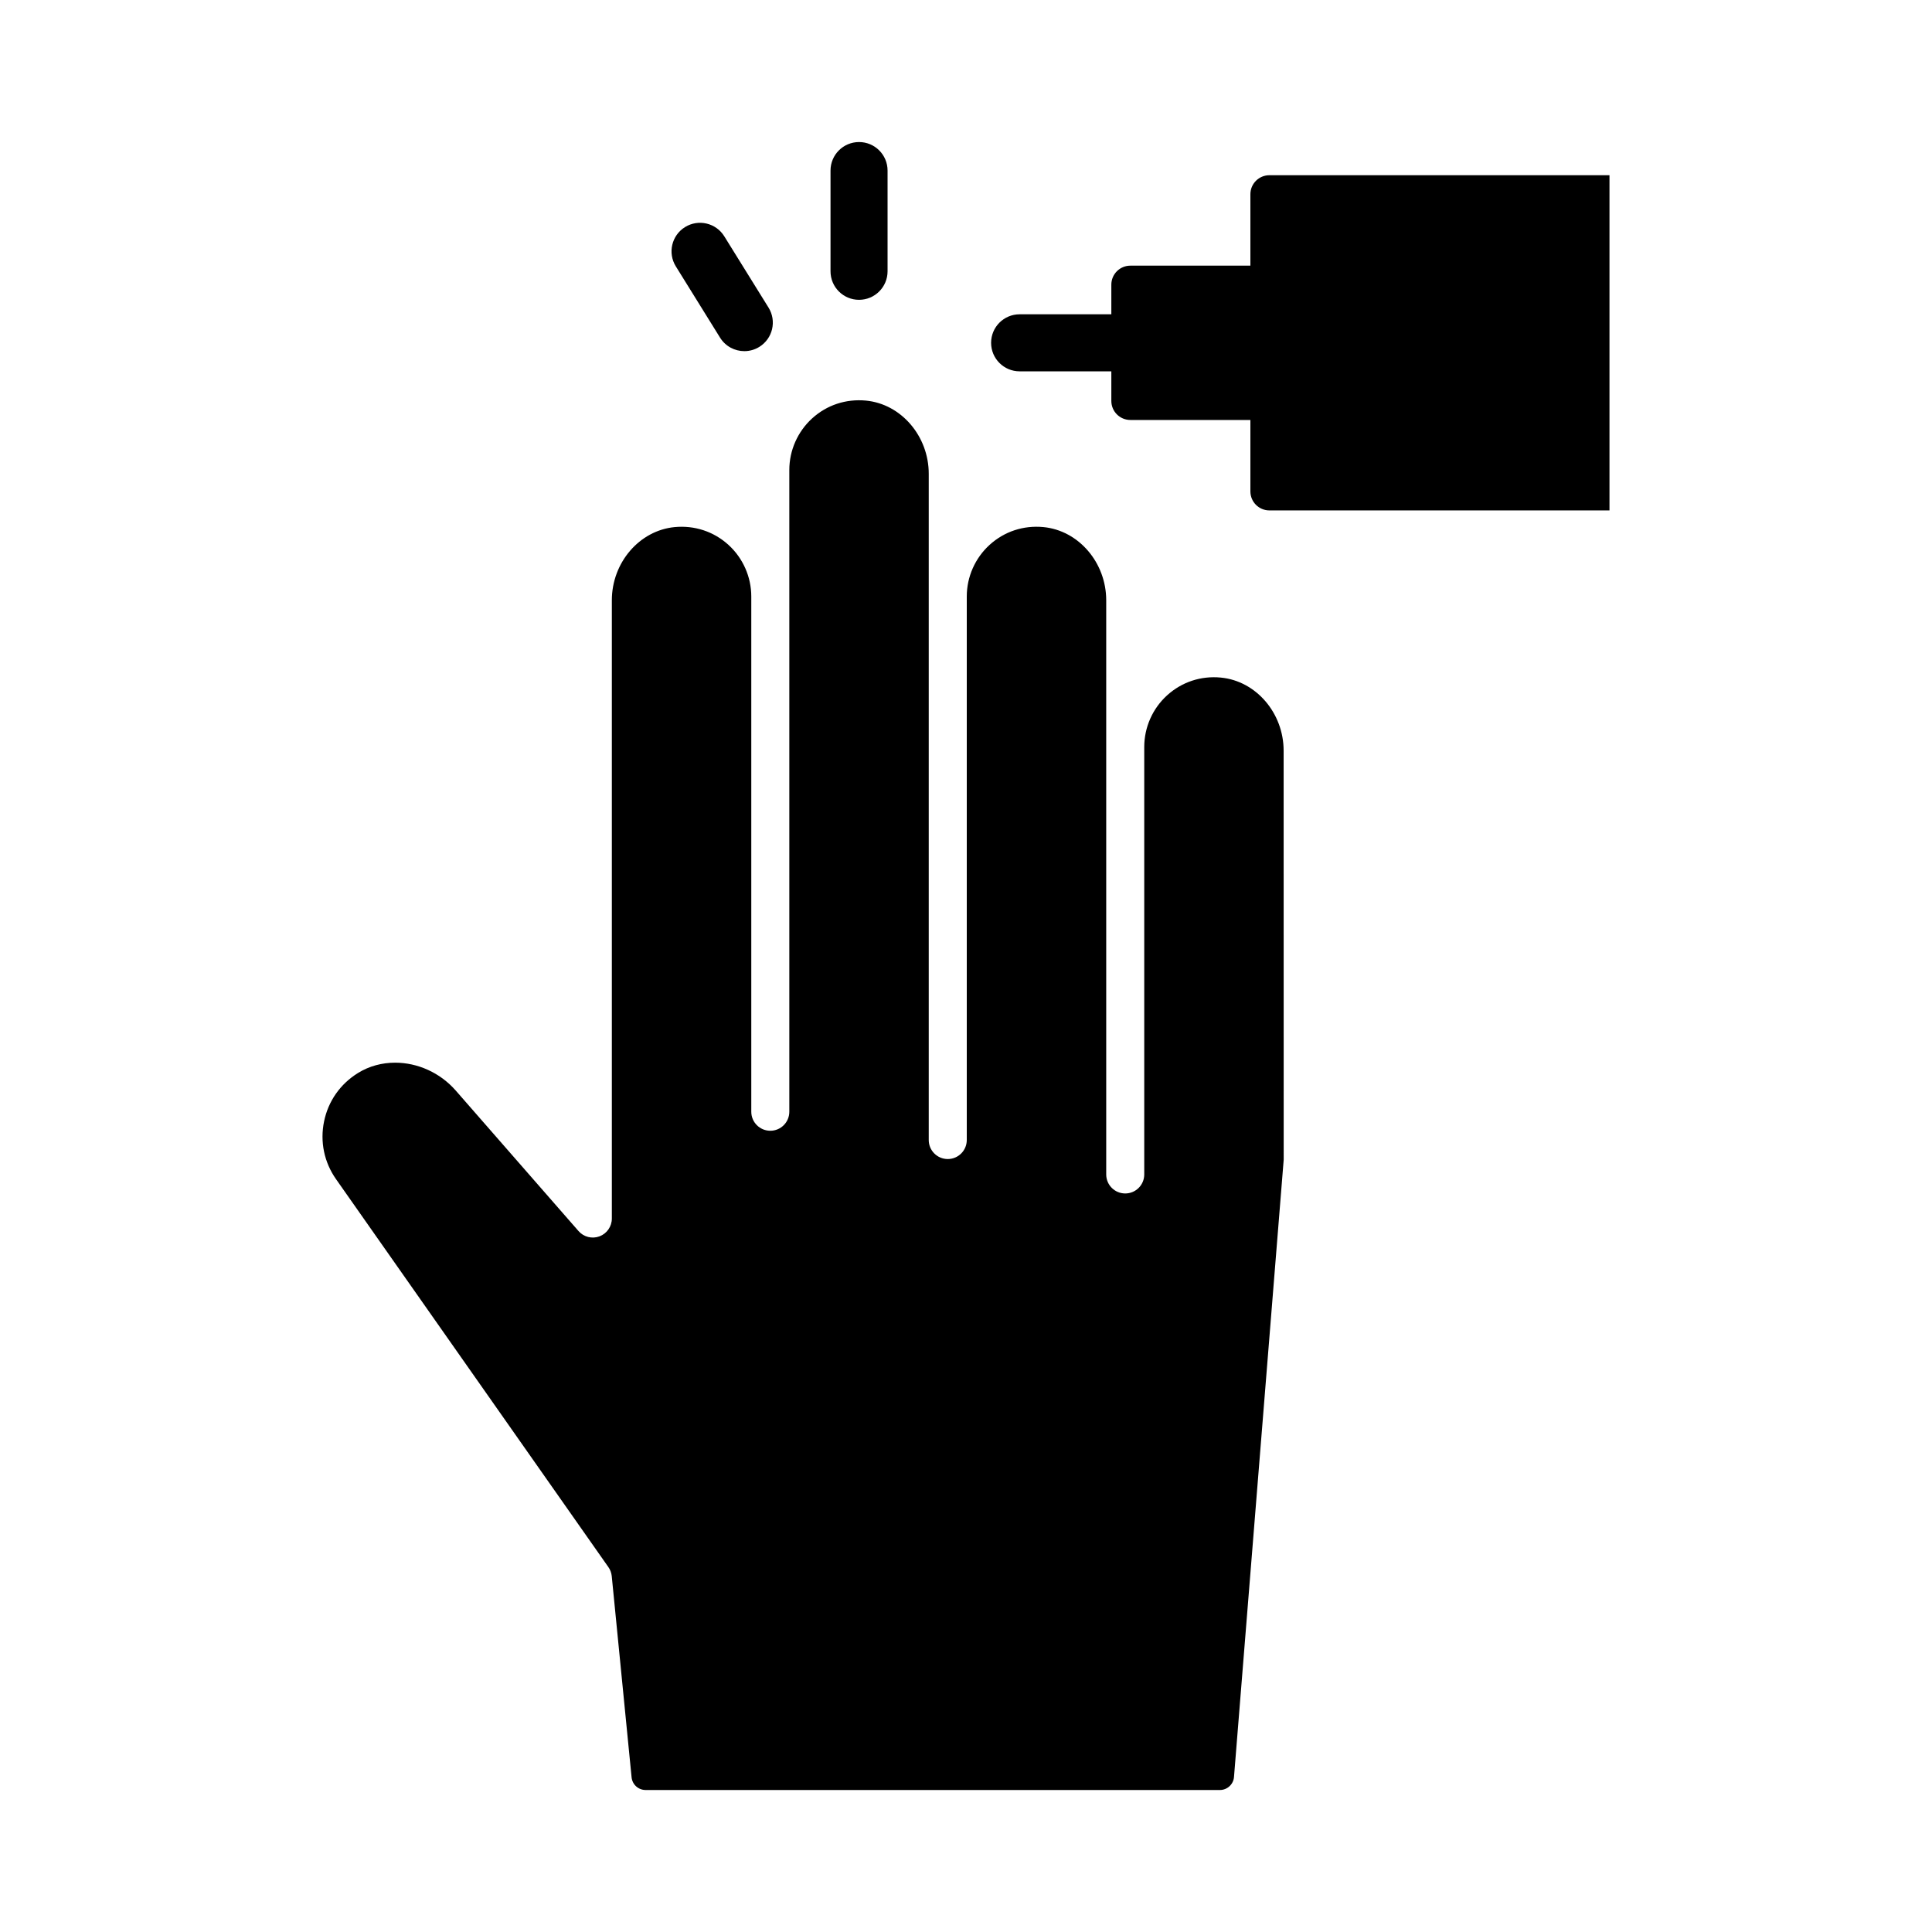
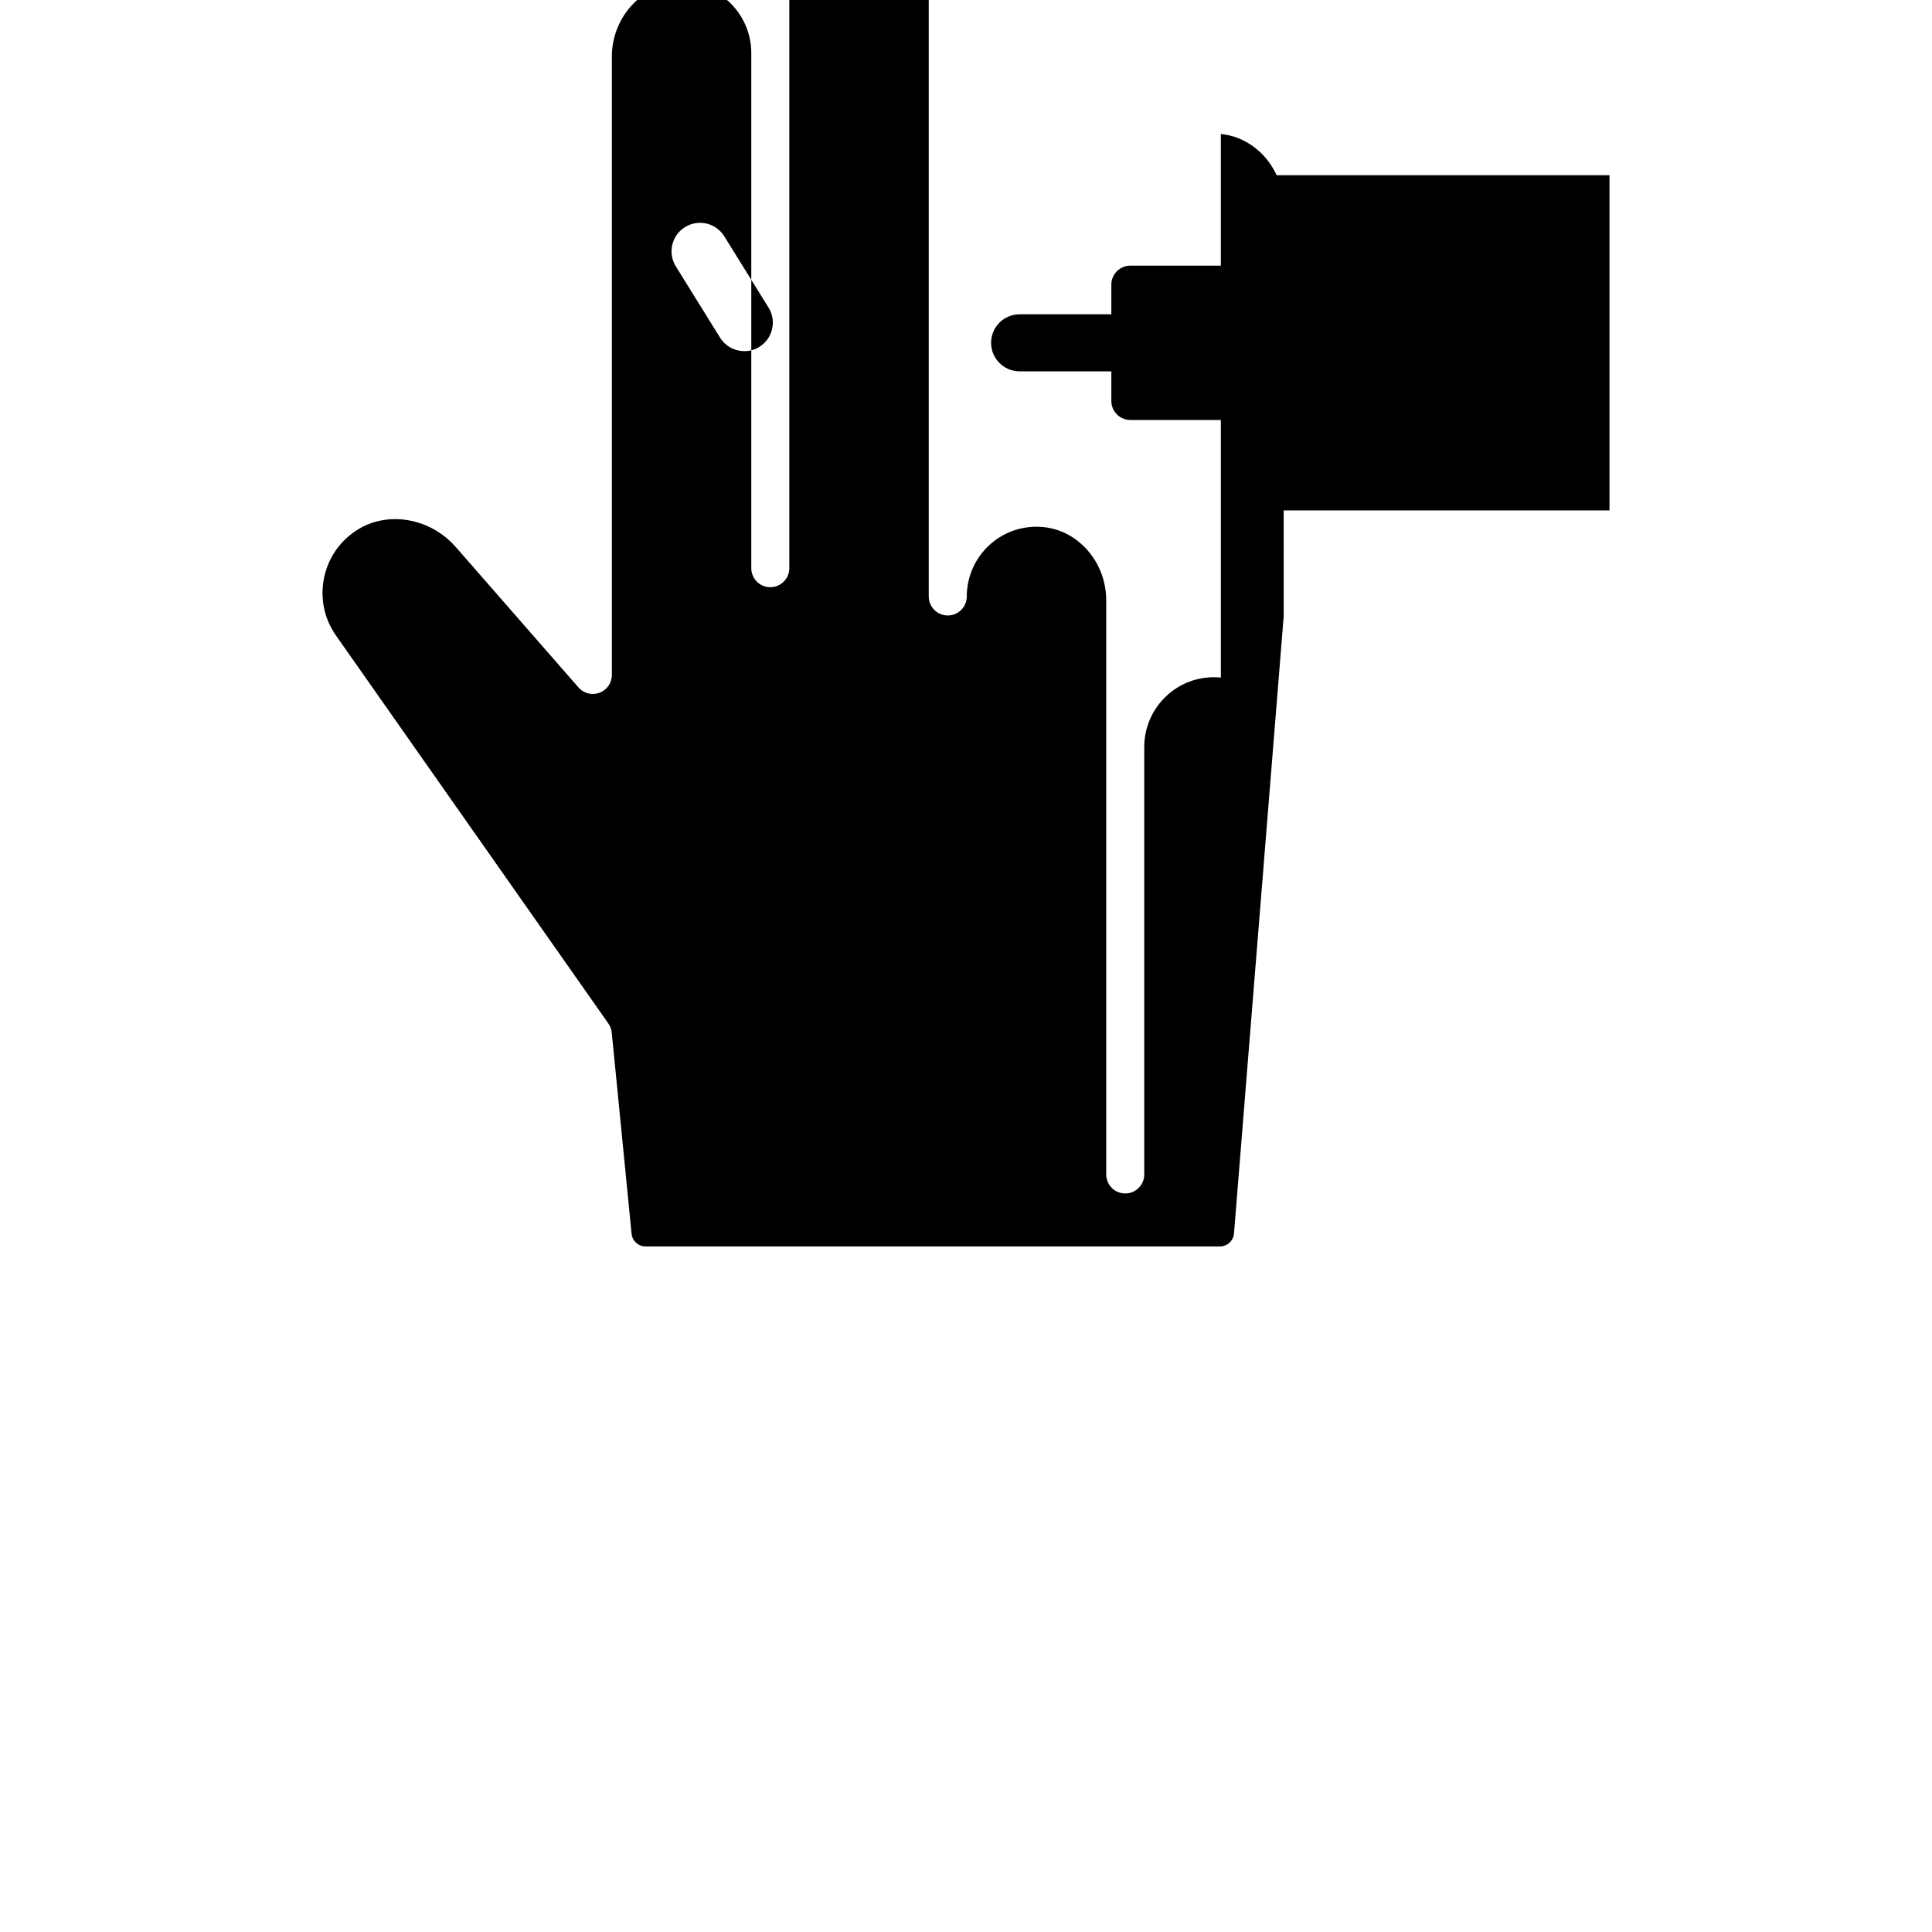
<svg xmlns="http://www.w3.org/2000/svg" fill="#000000" width="800px" height="800px" version="1.1" viewBox="144 144 512 512">
-   <path d="m323.1 214.59c-2.203-3.547-1.109-8.207 2.434-10.406 3.543-2.203 8.203-1.113 10.406 2.434l11.73 18.898c2.203 3.547 1.109 8.207-2.434 10.406-1.238 0.77-2.617 1.137-3.977 1.137-2.527 0-5-1.266-6.43-3.57zm48.555 8.863c4.176 0 7.559-3.383 7.559-7.559v-26.691c0-4.176-3.383-7.559-7.559-7.559-4.176 0-7.559 3.383-7.559 7.559v26.695c0 4.176 3.383 7.555 7.559 7.555zm95.887 100.11c-5.293-0.508-10.352 1.168-14.254 4.711-3.848 3.496-6.051 8.48-6.051 13.676v113.29c0 2.785-2.254 5.039-5.039 5.039-2.785 0-5.039-2.254-5.039-5.039v-152.16c0-9.988-7.312-18.508-16.645-19.398-5.305-0.5-10.355 1.168-14.258 4.711-3.848 3.5-6.051 8.48-6.051 13.676v144.05c0 2.785-2.254 5.039-5.039 5.039-2.781 0-5.039-2.254-5.039-5.039v-176.56c0-9.988-7.312-18.508-16.641-19.398-5.305-0.496-10.359 1.168-14.258 4.715-3.844 3.5-6.051 8.48-6.051 13.676v170.07c0 2.785-2.254 5.039-5.039 5.039-2.781 0-5.039-2.254-5.039-5.039v-136.55c0-5.191-2.207-10.176-6.051-13.676-3.898-3.543-8.988-5.211-14.254-4.711-9.336 0.891-16.648 9.41-16.648 19.398v163.84c0 2.102-1.301 3.981-3.266 4.719-1.961 0.738-4.184 0.184-5.566-1.402l-32.516-37.211c-4.219-4.828-10.207-7.41-16.082-7.41-3.438 0-6.836 0.879-9.82 2.723-4.699 2.894-7.902 7.449-9.012 12.832-1.109 5.383 0.016 10.824 3.172 15.32l72.172 102.8c0.5 0.707 0.805 1.535 0.891 2.394l5.258 53.309c0.188 1.922 1.785 3.371 3.715 3.371h152.21c1.93 0 3.566-1.504 3.719-3.434l13.172-163.59-0.016-108.38c0.008-9.992-7.305-18.512-16.637-19.398zm12.863-133.13c-2.781 0-5.039 2.254-5.039 5.039v18.93h-31.812c-2.781 0-5.039 2.254-5.039 5.039v7.848h-24.305c-4.172 0-7.559 3.383-7.559 7.559 0 4.176 3.387 7.559 7.559 7.559h24.305v7.848c0 2.781 2.254 5.039 5.039 5.039h31.812v18.93c0 2.781 2.254 5.039 5.039 5.039h90.125v-88.828z" />
+   <path d="m323.1 214.59c-2.203-3.547-1.109-8.207 2.434-10.406 3.543-2.203 8.203-1.113 10.406 2.434l11.73 18.898c2.203 3.547 1.109 8.207-2.434 10.406-1.238 0.77-2.617 1.137-3.977 1.137-2.527 0-5-1.266-6.43-3.57zm48.555 8.863c4.176 0 7.559-3.383 7.559-7.559v-26.691c0-4.176-3.383-7.559-7.559-7.559-4.176 0-7.559 3.383-7.559 7.559v26.695c0 4.176 3.383 7.555 7.559 7.555zm95.887 100.11c-5.293-0.508-10.352 1.168-14.254 4.711-3.848 3.496-6.051 8.48-6.051 13.676v113.29c0 2.785-2.254 5.039-5.039 5.039-2.785 0-5.039-2.254-5.039-5.039v-152.16c0-9.988-7.312-18.508-16.645-19.398-5.305-0.5-10.355 1.168-14.258 4.711-3.848 3.5-6.051 8.48-6.051 13.676c0 2.785-2.254 5.039-5.039 5.039-2.781 0-5.039-2.254-5.039-5.039v-176.56c0-9.988-7.312-18.508-16.641-19.398-5.305-0.496-10.359 1.168-14.258 4.715-3.844 3.5-6.051 8.48-6.051 13.676v170.07c0 2.785-2.254 5.039-5.039 5.039-2.781 0-5.039-2.254-5.039-5.039v-136.55c0-5.191-2.207-10.176-6.051-13.676-3.898-3.543-8.988-5.211-14.254-4.711-9.336 0.891-16.648 9.41-16.648 19.398v163.84c0 2.102-1.301 3.981-3.266 4.719-1.961 0.738-4.184 0.184-5.566-1.402l-32.516-37.211c-4.219-4.828-10.207-7.41-16.082-7.41-3.438 0-6.836 0.879-9.82 2.723-4.699 2.894-7.902 7.449-9.012 12.832-1.109 5.383 0.016 10.824 3.172 15.32l72.172 102.8c0.5 0.707 0.805 1.535 0.891 2.394l5.258 53.309c0.188 1.922 1.785 3.371 3.715 3.371h152.21c1.93 0 3.566-1.504 3.719-3.434l13.172-163.59-0.016-108.38c0.008-9.992-7.305-18.512-16.637-19.398zm12.863-133.13c-2.781 0-5.039 2.254-5.039 5.039v18.93h-31.812c-2.781 0-5.039 2.254-5.039 5.039v7.848h-24.305c-4.172 0-7.559 3.383-7.559 7.559 0 4.176 3.387 7.559 7.559 7.559h24.305v7.848c0 2.781 2.254 5.039 5.039 5.039h31.812v18.93c0 2.781 2.254 5.039 5.039 5.039h90.125v-88.828z" />
</svg>